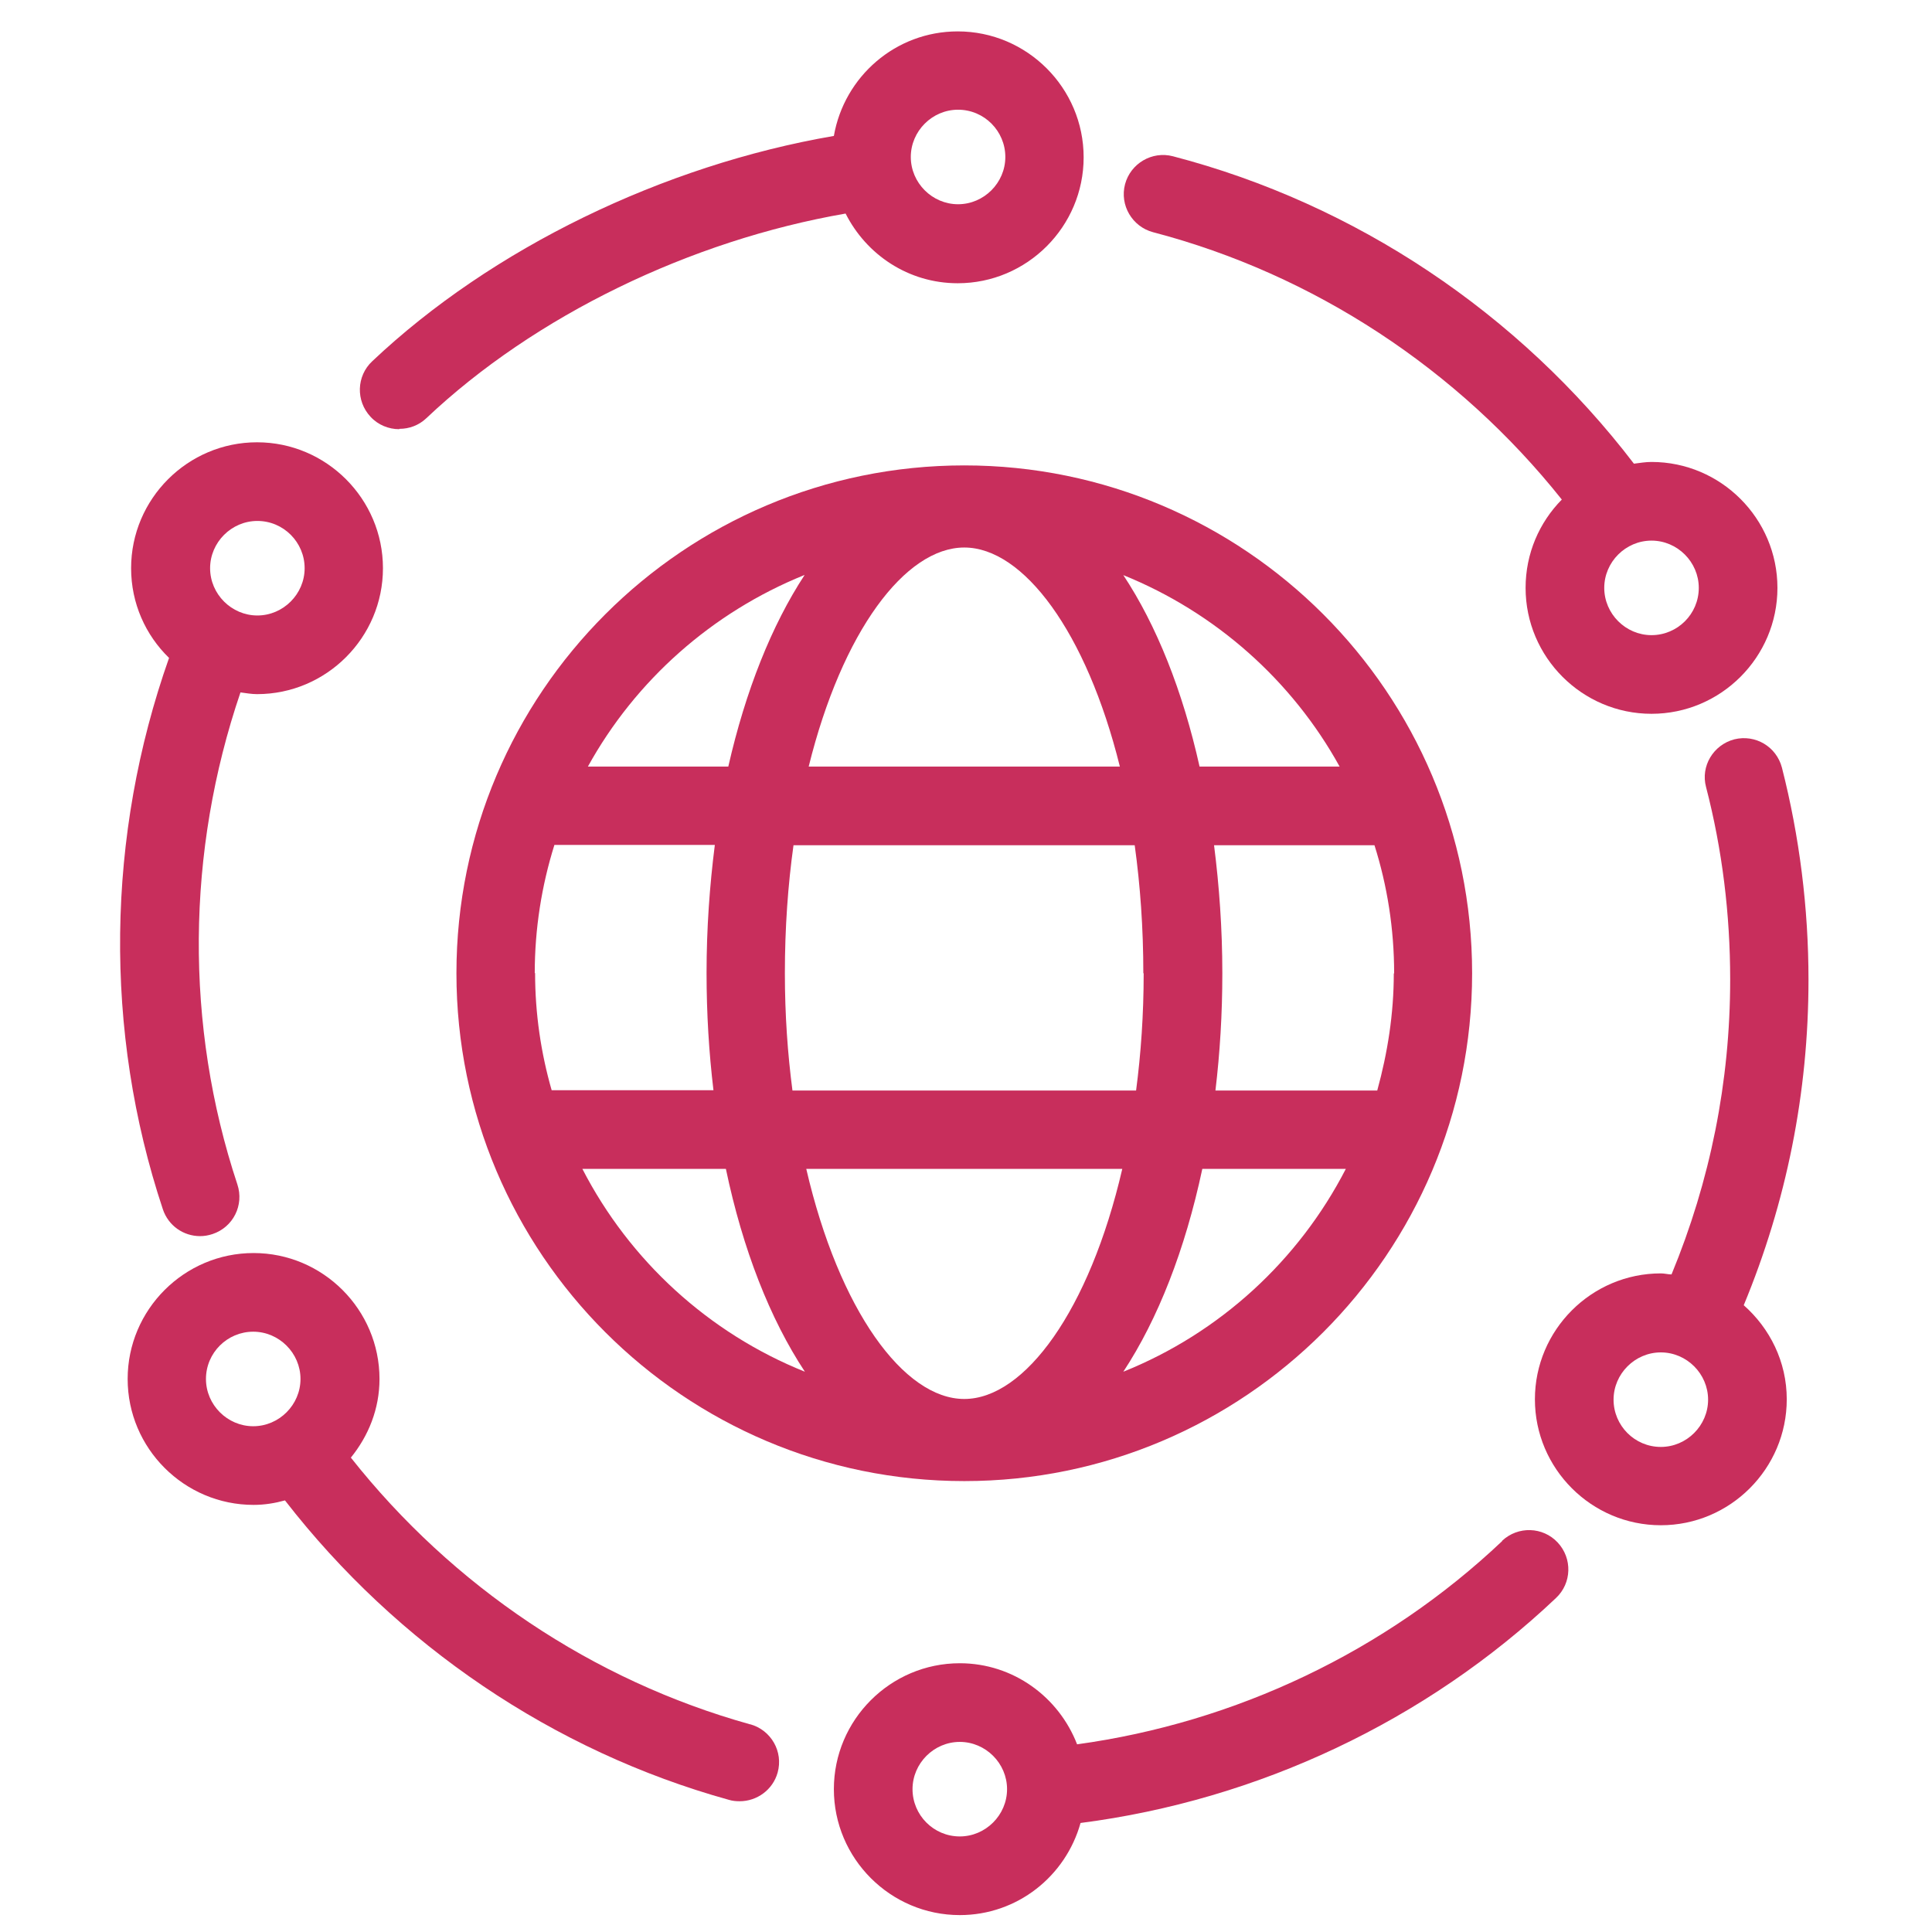
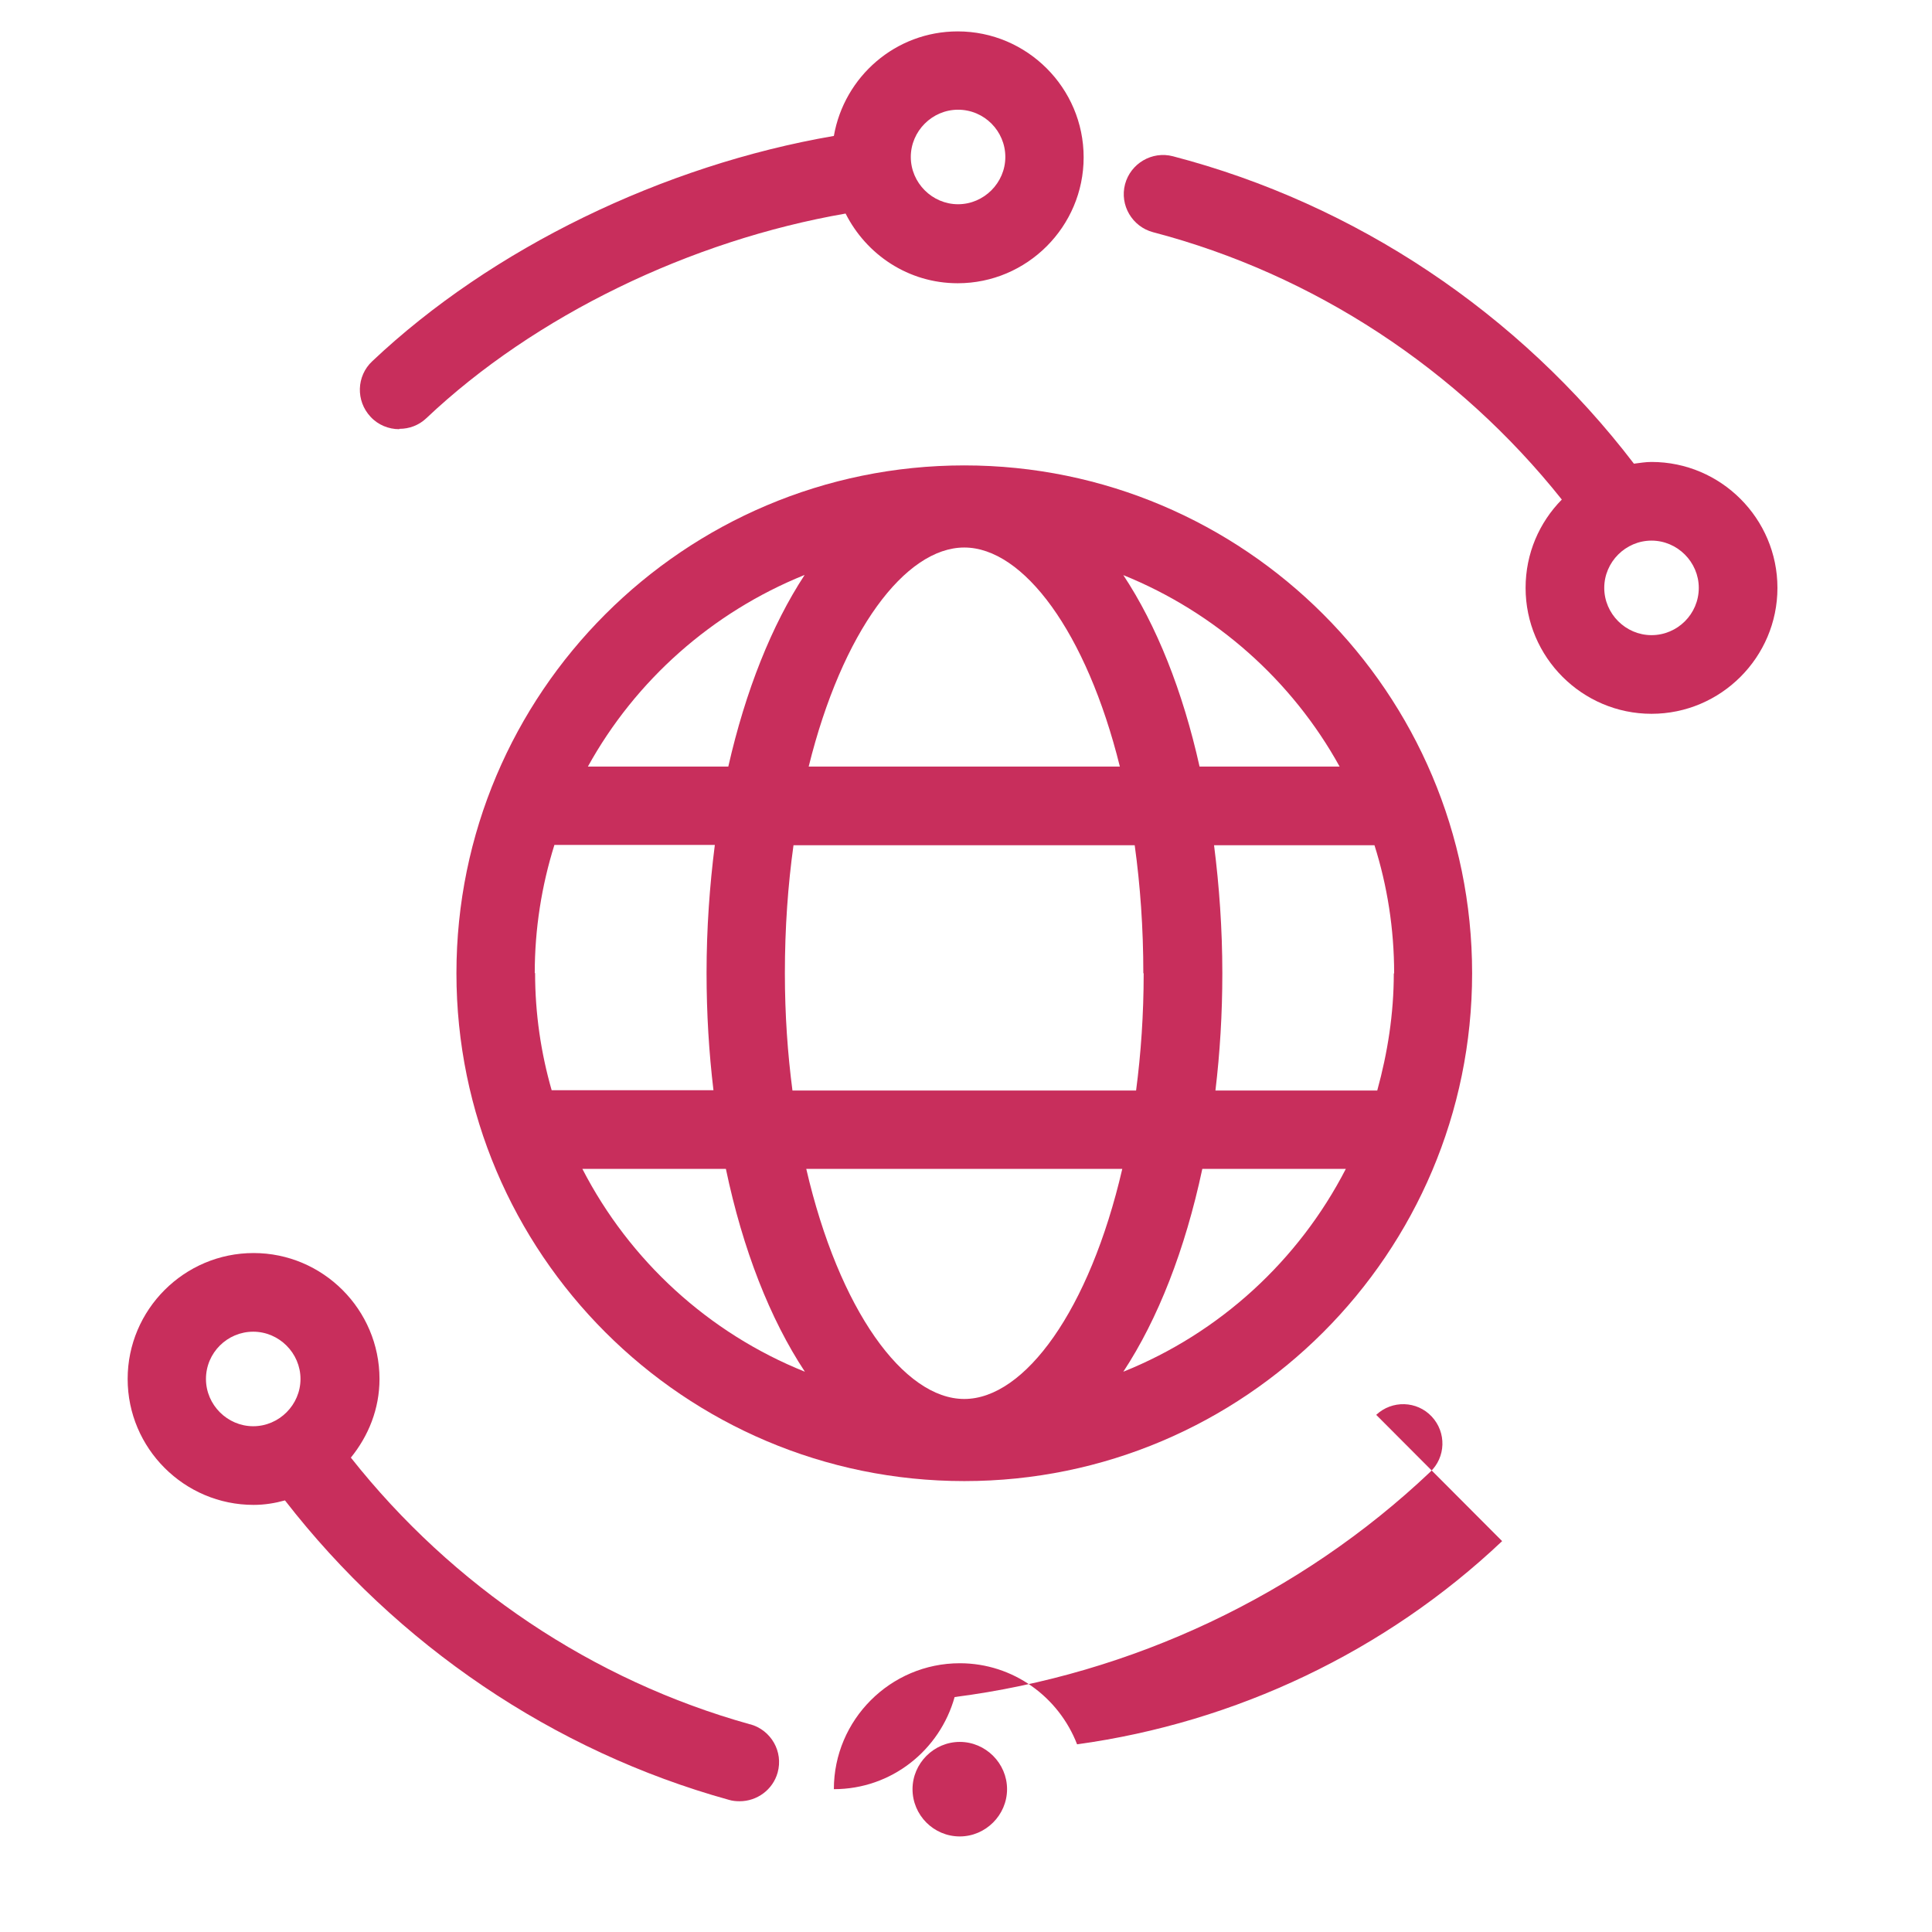
<svg xmlns="http://www.w3.org/2000/svg" id="a" viewBox="0 0 56 56">
  <defs>
    <style>.b{fill:#c82e5c;}</style>
  </defs>
  <path class="b" d="M21.74,49.98c-4.56-1.27-8.62-4-11.57-7.73,.51-.63,.83-1.41,.83-2.28,0-2.01-1.64-3.65-3.65-3.65s-3.65,1.64-3.65,3.65,1.64,3.65,3.65,3.65c.32,0,.62-.05,.91-.13,3.25,4.19,7.78,7.27,12.87,8.68,.1,.03,.2,.04,.31,.04,.5,0,.96-.33,1.1-.83,.17-.61-.19-1.23-.79-1.4Zm-15.77-10.01c0-.76,.62-1.37,1.37-1.37s1.37,.62,1.37,1.37-.62,1.37-1.37,1.37-1.37-.62-1.37-1.37Z" />
-   <path class="b" d="M4.72,35.05c.16,.48,.6,.78,1.08,.78,.12,0,.24-.02,.36-.06,.6-.2,.92-.84,.72-1.44-1.53-4.61-1.48-9.65,.09-14.26,.16,.02,.32,.05,.48,.05,2.01,0,3.65-1.64,3.65-3.65s-1.64-3.65-3.65-3.65-3.65,1.64-3.65,3.65c0,1.02,.42,1.94,1.1,2.6-1.82,5.15-1.9,10.81-.18,15.98ZM7.46,15.1c.76,0,1.37,.62,1.37,1.37s-.62,1.37-1.37,1.37-1.37-.62-1.37-1.37,.62-1.37,1.37-1.37Z" />
  <path class="b" d="M33.42,6.73c4.66,1.22,8.84,3.97,11.85,7.75-.65,.66-1.05,1.56-1.05,2.56,0,2.01,1.64,3.65,3.65,3.65s3.65-1.64,3.65-3.65-1.64-3.65-3.65-3.65c-.18,0-.34,.03-.51,.05-3.34-4.37-8.07-7.53-13.36-8.91-.61-.16-1.23,.21-1.39,.81-.16,.61,.21,1.23,.81,1.39Zm15.82,10.31c0,.76-.62,1.37-1.37,1.37s-1.37-.62-1.37-1.37,.62-1.37,1.37-1.37,1.37,.62,1.37,1.37Z" />
  <path class="b" d="M11.58,12.43c.28,0,.56-.1,.78-.31,3.14-2.97,7.65-5.15,12.15-5.93,.6,1.19,1.82,2.02,3.25,2.02,2.01,0,3.65-1.64,3.65-3.65s-1.64-3.65-3.65-3.65c-1.8,0-3.29,1.31-3.59,3.03-4.95,.85-9.92,3.26-13.38,6.53-.46,.43-.48,1.15-.05,1.61,.22,.24,.53,.36,.83,.36ZM27.77,3.18c.76,0,1.37,.62,1.37,1.37s-.62,1.37-1.37,1.37-1.37-.62-1.37-1.37,.62-1.37,1.37-1.37Z" />
-   <path class="b" d="M43.54,44.67c-3.38,3.2-7.73,5.26-12.32,5.89-.53-1.37-1.85-2.35-3.4-2.35-2.01,0-3.65,1.64-3.65,3.65s1.64,3.65,3.65,3.65c1.67,0,3.07-1.13,3.5-2.67,5.13-.66,10.01-2.95,13.78-6.52,.46-.43,.48-1.15,.05-1.61-.43-.46-1.15-.48-1.61-.05Zm-15.72,8.56c-.76,0-1.37-.62-1.37-1.37s.62-1.37,1.37-1.37,1.37,.62,1.37,1.37-.62,1.37-1.37,1.37Z" />
-   <path class="b" d="M50.54,37.84c1.24-2.99,1.88-6.16,1.88-9.44,0-2.08-.26-4.15-.77-6.15-.16-.61-.77-.97-1.38-.82-.61,.16-.98,.78-.82,1.38,.47,1.81,.7,3.69,.7,5.58,0,2.97-.58,5.84-1.7,8.55-.1,0-.2-.03-.31-.03-2.01,0-3.65,1.64-3.65,3.65s1.64,3.65,3.65,3.65,3.65-1.64,3.65-3.65c0-1.09-.49-2.06-1.25-2.73Zm-2.4,4.1c-.76,0-1.37-.62-1.37-1.37s.62-1.37,1.37-1.37,1.37,.62,1.37,1.37-.62,1.37-1.37,1.37Z" />
+   <path class="b" d="M43.54,44.67c-3.38,3.2-7.73,5.26-12.32,5.89-.53-1.37-1.85-2.35-3.4-2.35-2.01,0-3.65,1.64-3.65,3.65c1.67,0,3.07-1.13,3.5-2.67,5.13-.66,10.01-2.95,13.78-6.52,.46-.43,.48-1.15,.05-1.61-.43-.46-1.15-.48-1.61-.05Zm-15.72,8.56c-.76,0-1.37-.62-1.37-1.37s.62-1.37,1.37-1.37,1.37,.62,1.37,1.37-.62,1.37-1.37,1.37Z" />
  <path class="b" d="M13.23,28.21c0,8.12,6.6,14.72,14.72,14.72s14.72-6.6,14.72-14.72-6.6-14.72-14.72-14.72-14.72,6.6-14.72,14.72Zm27.17,0c0,1.18-.18,2.31-.48,3.4h-4.69c.13-1.09,.2-2.22,.2-3.4,0-1.29-.09-2.53-.24-3.71h4.65c.37,1.17,.57,2.42,.57,3.72Zm-7.25,0c0,1.2-.08,2.33-.22,3.4h-9.96c-.14-1.07-.22-2.2-.22-3.4,0-1.32,.09-2.56,.25-3.71h9.89c.16,1.16,.25,2.4,.25,3.71Zm-5.2,12.34c-1.75,0-3.63-2.57-4.58-6.67h9.16c-.95,4.1-2.83,6.67-4.58,6.67Zm-12.45-12.34c0-1.29,.2-2.54,.57-3.72h4.65c-.15,1.18-.24,2.42-.24,3.71,0,1.18,.07,2.31,.2,3.4h-4.69c-.31-1.08-.48-2.22-.48-3.4Zm7.94-5.99c.97-3.92,2.8-6.35,4.51-6.35s3.54,2.44,4.51,6.35h-9.02Zm-.12-5.55c-.95,1.45-1.71,3.35-2.21,5.55h-4.07c1.38-2.5,3.6-4.47,6.27-5.55Zm-6.44,17.21h4.16c.49,2.34,1.28,4.35,2.29,5.88-2.79-1.12-5.08-3.22-6.45-5.88Zm15.68,5.88c1-1.52,1.79-3.53,2.29-5.88h4.16c-1.37,2.66-3.66,4.76-6.45,5.88Zm6.28-17.54h-4.07c-.49-2.2-1.25-4.1-2.21-5.55,2.67,1.08,4.89,3.05,6.27,5.55Z" />
</svg>